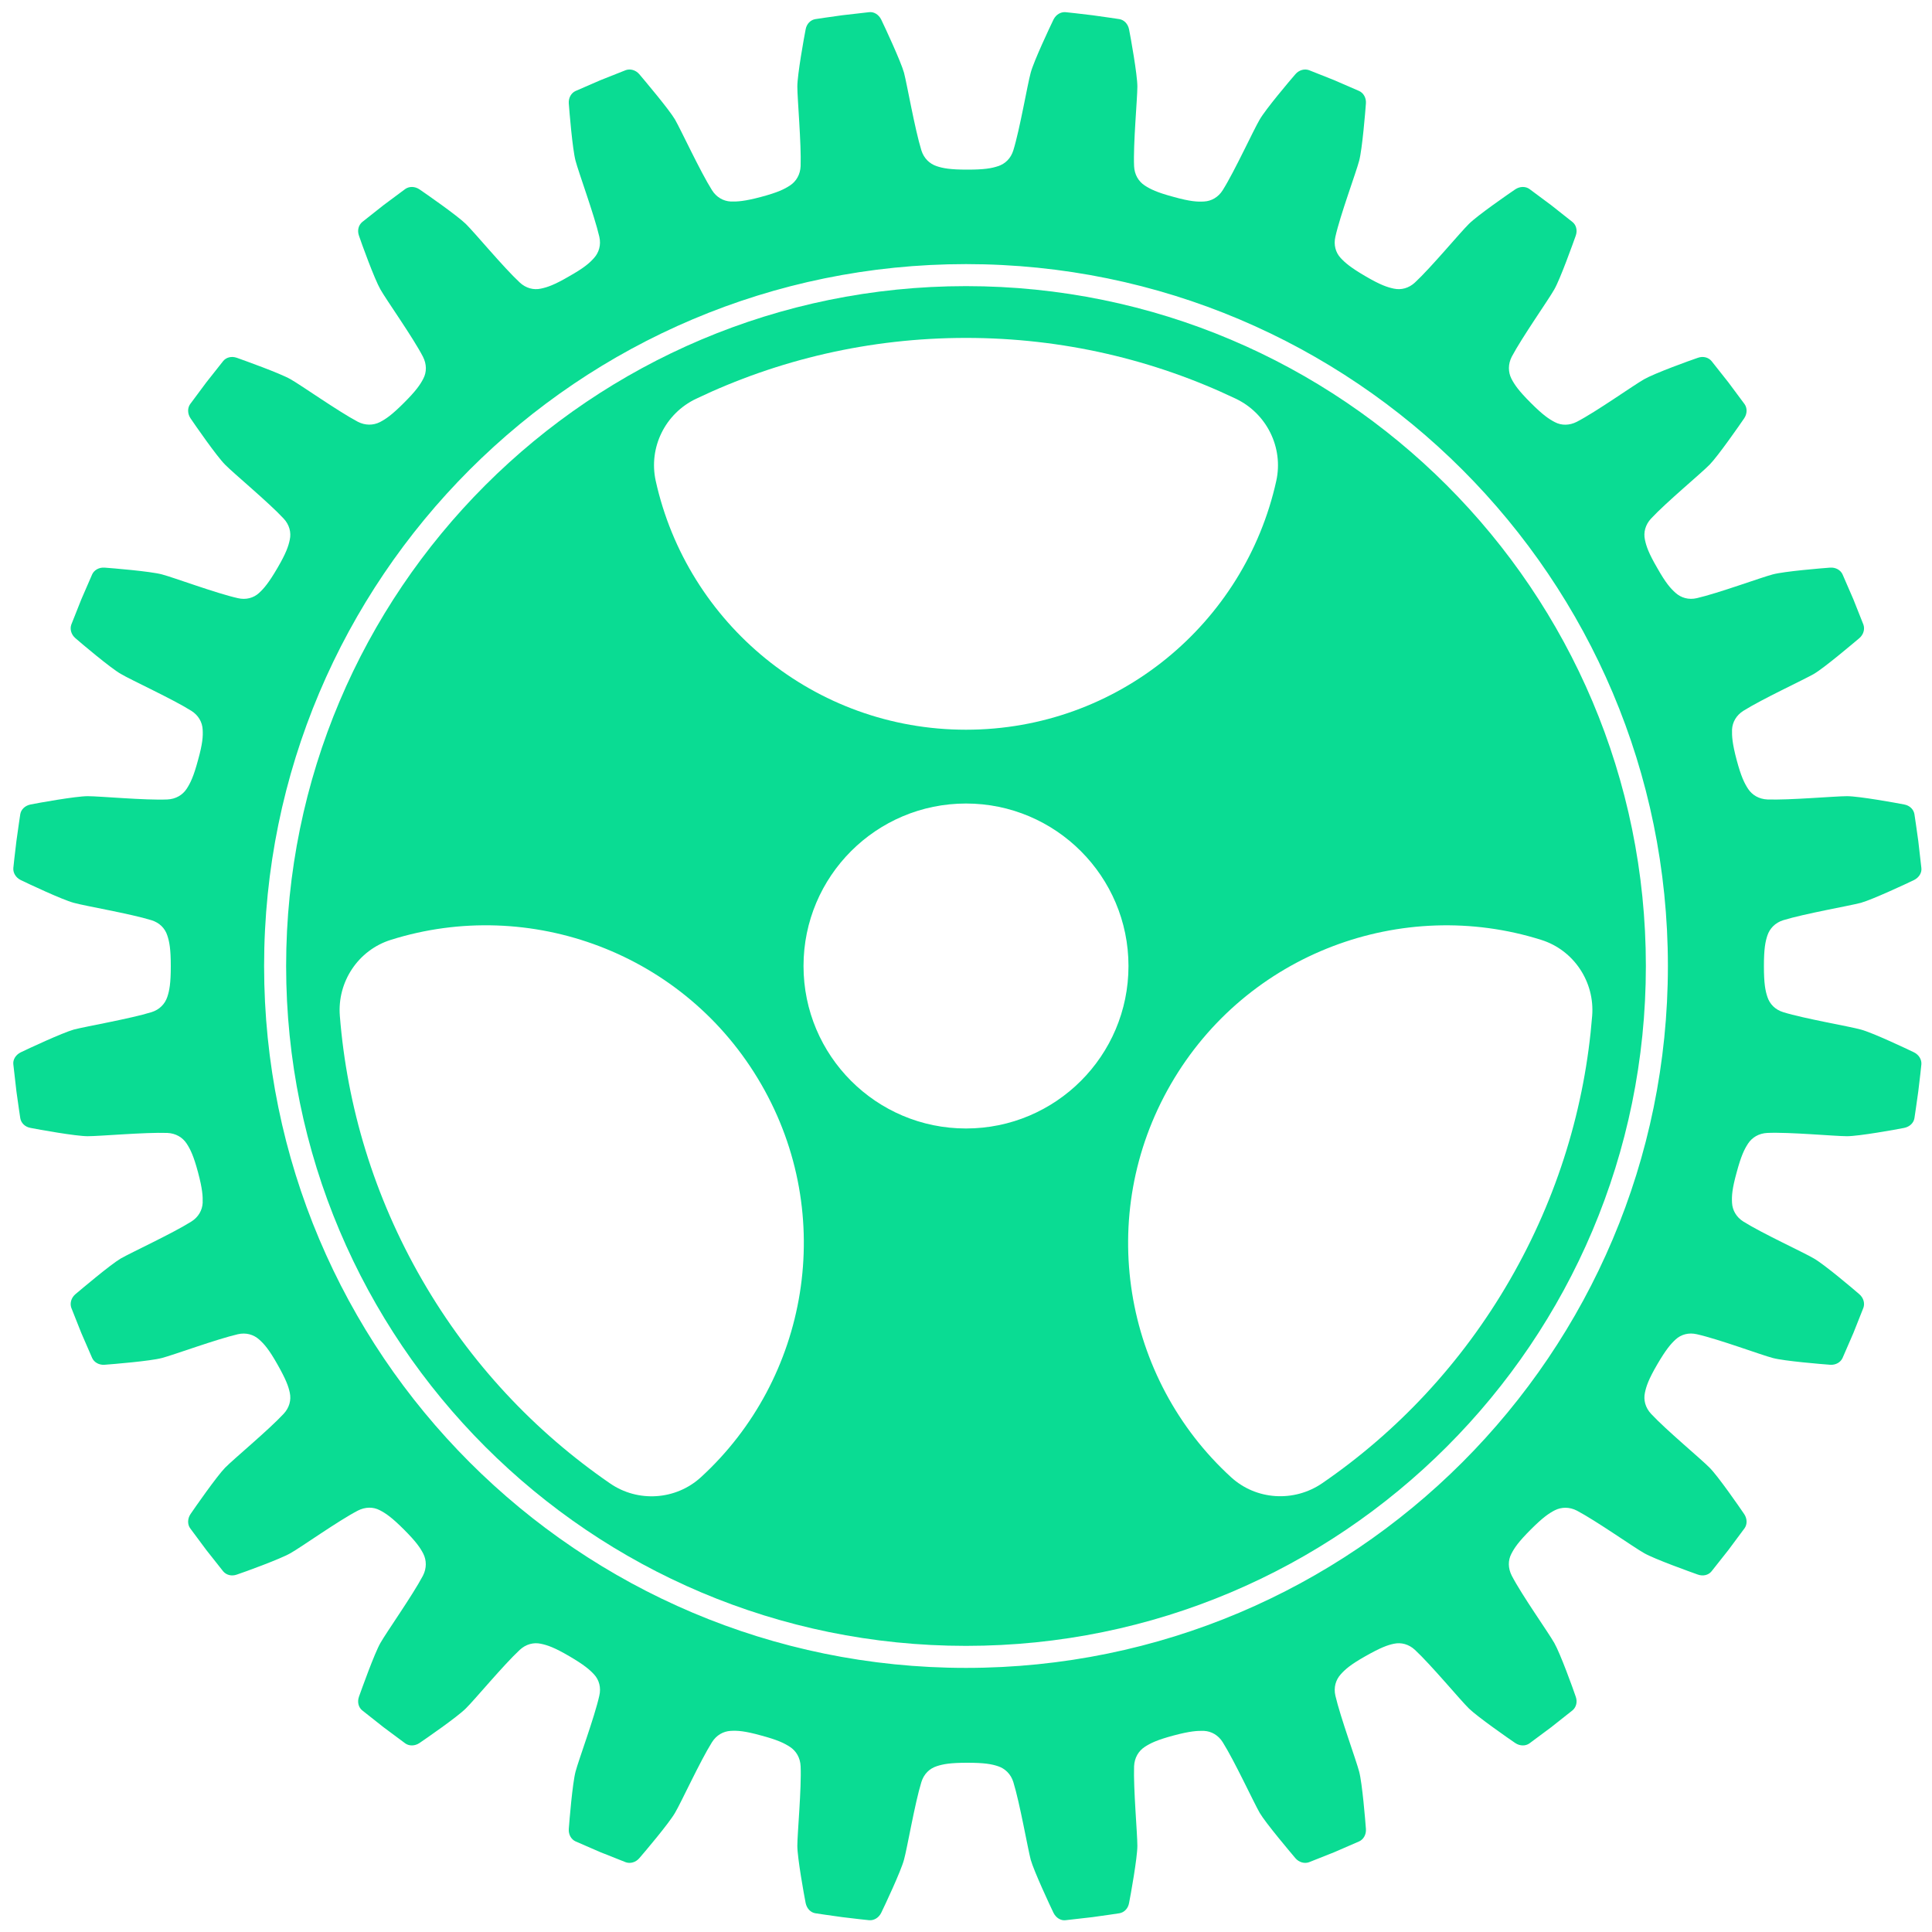
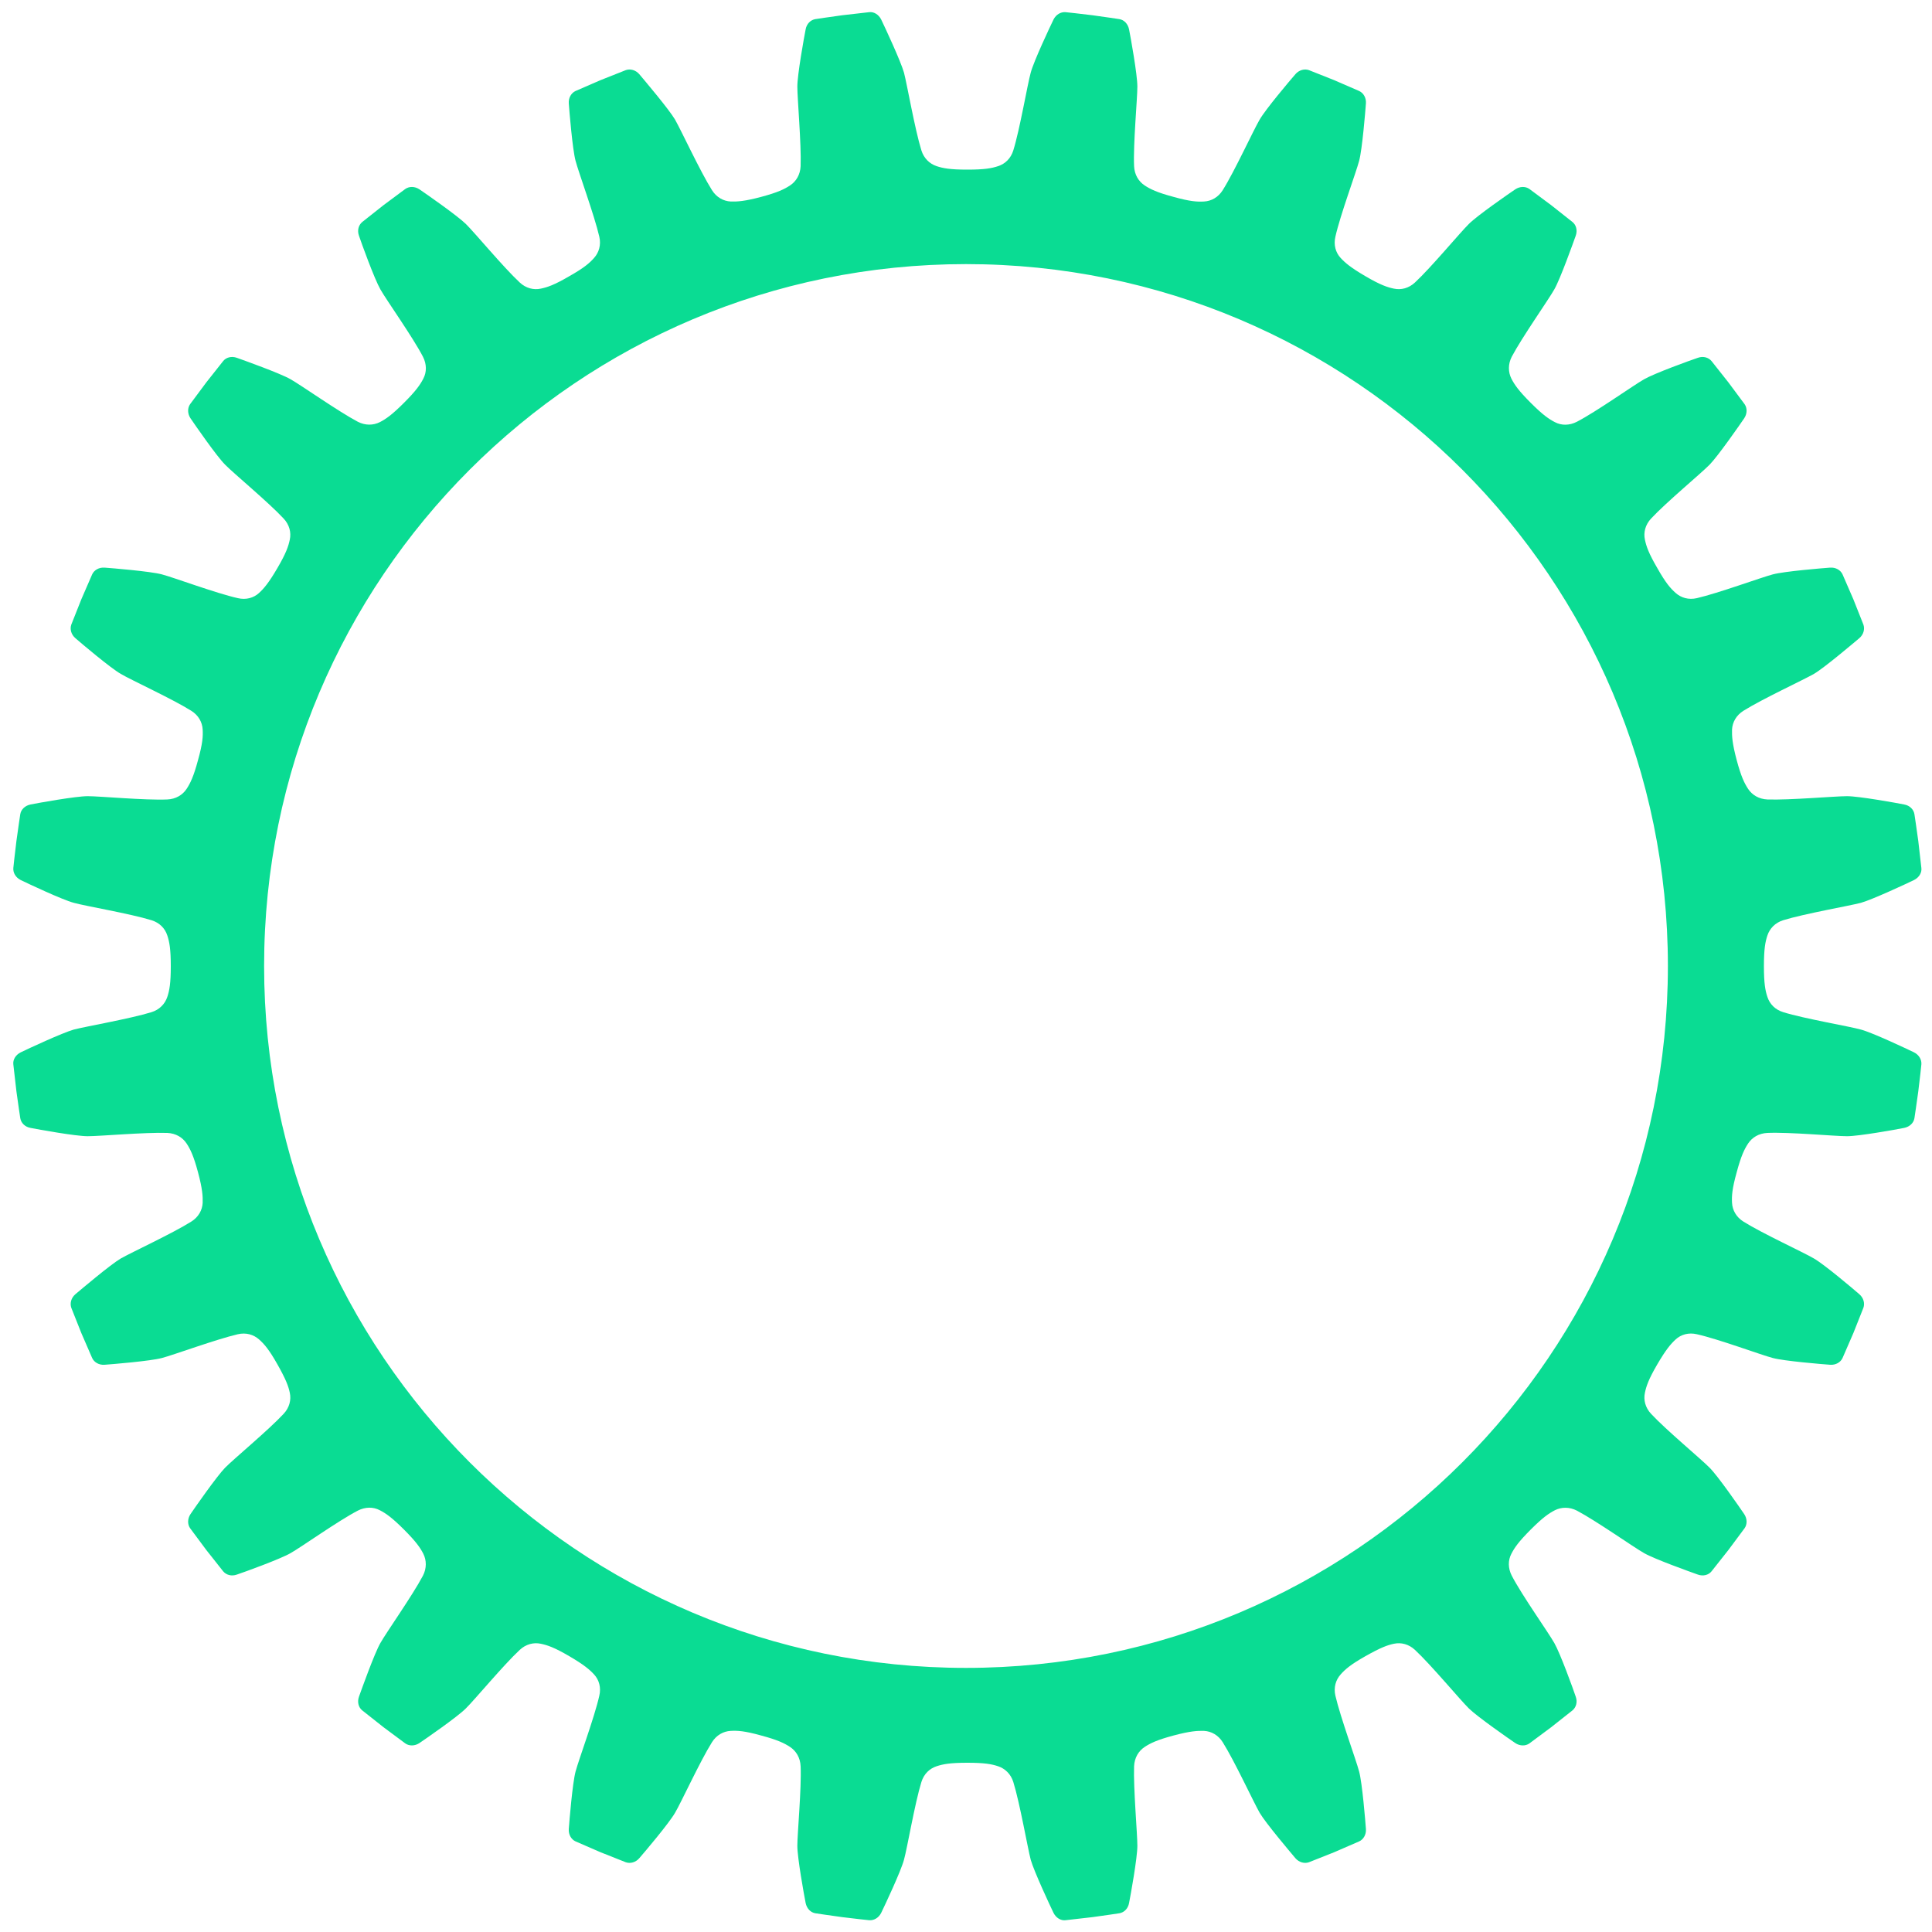
<svg xmlns="http://www.w3.org/2000/svg" id="Calque_1" data-name="Calque 1" version="1.1" viewBox="0 0 1000 1000">
  <defs>
    <style> .cls-1 { fill: #0adc93; stroke-width: 0px; } </style>
  </defs>
  <path class="cls-1" d="M990.7,544.7c-3.7-1.8-21.5-10.2-27.5-11.8-6.1-1.7-29.2-5.6-40.2-9-4.2-1.3-7-4.2-8.2-7.9-1.1-3.3-1.8-7-1.8-15.9s.7-12.6,1.8-15.9c1.2-3.6,4-6.6,8.2-7.9,11-3.4,34.1-7.4,40.2-9,6-1.7,23.8-10,27.5-11.8,2.6-1.3,4.1-3.8,3.8-6.2,0,0-1-8.7-1.6-14-.7-5.3-2-13.9-2-13.9-.4-2.4-2.4-4.5-5.3-5-4-.8-23.4-4.3-29.6-4.3-6.3,0-29.7,2.1-41.2,1.7-4.4-.2-7.9-2.3-10-5.5-1.9-2.9-3.6-6.3-5.9-14.9-2.3-8.6-2.5-12.4-2.4-15.8.2-3.8,2.2-7.4,5.9-9.7,9.7-6.1,31.1-16,36.5-19.1,5.3-3.1,20.4-15.9,23.5-18.5,2.2-1.9,2.9-4.7,2.1-7,0,0-3.2-8.1-5.2-13.1-2.1-4.9-5.6-12.9-5.6-12.9-1-2.2-3.5-3.7-6.4-3.5-4.1.3-23.7,1.9-29.7,3.5-6.1,1.6-28.1,9.7-39.3,12.3-4.3,1-8.2-.2-11-2.7-2.6-2.3-5.1-5.1-9.5-12.9-4.5-7.7-5.7-11.3-6.4-14.7-.8-3.7.2-7.7,3.2-10.9,7.8-8.4,25.9-23.4,30.3-27.9,4.3-4.4,15.6-20.6,17.9-24,1.6-2.4,1.6-5.3.2-7.3,0,0-5.2-7-8.4-11.3-3.3-4.2-8.7-11-8.7-11-1.6-1.9-4.3-2.7-7.1-1.7-3.9,1.3-22.4,8-27.8,11.1-5.5,3.1-24.6,16.7-34.8,22-3.9,2-8,2-11.4.2-3.1-1.6-6.2-3.7-12.5-10-6.3-6.3-8.4-9.4-10-12.5-1.7-3.4-1.8-7.5.2-11.4,5.4-10.2,18.9-29.3,22-34.8,3.1-5.4,9.7-23.9,11.1-27.8,1-2.8.2-5.6-1.7-7.1,0,0-6.8-5.4-11-8.7-4.3-3.2-11.3-8.4-11.3-8.4-2-1.4-4.9-1.4-7.3.2-3.4,2.3-19.6,13.5-24,17.9-4.5,4.4-19.5,22.5-27.9,30.3-3.2,3-7.2,4-10.9,3.2-3.4-.7-7-1.9-14.7-6.4-7.7-4.5-10.6-7-12.9-9.5-2.6-2.8-3.7-6.8-2.7-11,2.5-11.2,10.7-33.2,12.3-39.3,1.6-6,3.2-25.6,3.5-29.7.2-2.9-1.3-5.4-3.5-6.4,0,0-8-3.5-12.9-5.6-5-2-13.1-5.2-13.1-5.2-2.3-.8-5.1-.1-7,2.1-2.7,3.1-15.4,18.1-18.5,23.5-3.2,5.4-13,26.8-19.1,36.5-2.3,3.7-5.9,5.7-9.7,5.9-3.5.2-7.2,0-15.8-2.4-8.6-2.3-12-4-14.9-5.9-3.2-2.1-5.3-5.6-5.5-10-.5-11.5,1.7-34.9,1.7-41.2,0-6.2-3.5-25.6-4.3-29.6-.6-2.9-2.6-4.9-5-5.3,0,0-8.6-1.3-13.9-2-5.3-.7-14-1.6-14-1.6-2.4-.2-4.9,1.2-6.2,3.8-1.8,3.7-10.2,21.5-11.8,27.5-1.7,6.1-5.6,29.2-9,40.2-1.3,4.2-4.2,7-7.9,8.2-3.3,1.1-7,1.8-15.9,1.8s-12.6-.7-15.9-1.8c-3.6-1.2-6.6-4-7.9-8.2-3.4-11-7.4-34.1-9-40.2-1.7-6-10-23.8-11.8-27.5-1.3-2.6-3.8-4.1-6.2-3.8,0,0-8.7,1-14,1.6-5.3.7-13.9,2-13.9,2-2.4.4-4.5,2.4-5,5.3-.8,4-4.3,23.4-4.3,29.6,0,6.3,2.1,29.7,1.7,41.2-.2,4.4-2.3,7.9-5.5,10-2.9,1.9-6.3,3.6-14.9,5.9-8.6,2.3-12.4,2.5-15.8,2.4-3.8-.2-7.4-2.2-9.7-5.9-6.1-9.7-16-31.1-19.1-36.5-3.1-5.3-15.9-20.4-18.5-23.5-1.9-2.2-4.7-2.9-7-2.1,0,0-8.1,3.2-13.1,5.2-4.9,2.1-12.9,5.6-12.9,5.6-2.2,1-3.7,3.5-3.5,6.4.3,4.1,1.9,23.7,3.5,29.7,1.6,6.1,9.7,28.1,12.3,39.3,1,4.3-.2,8.2-2.7,11-2.3,2.6-5.1,5.1-12.9,9.5-7.7,4.5-11.3,5.7-14.7,6.4-3.7.8-7.7-.2-10.9-3.2-8.4-7.8-23.4-25.9-27.9-30.3-4.4-4.3-20.6-15.6-24-17.9-2.4-1.6-5.3-1.6-7.3-.2,0,0-7,5.2-11.3,8.4-4.2,3.3-11,8.7-11,8.7-1.9,1.6-2.7,4.3-1.7,7.1,1.3,3.9,8,22.4,11.1,27.8,3.1,5.5,16.7,24.6,22,34.8,2,3.9,2,8,.2,11.4-1.6,3.1-3.7,6.2-10,12.5-6.3,6.3-9.4,8.4-12.5,10-3.4,1.7-7.5,1.8-11.4-.2-10.2-5.4-29.3-18.9-34.8-22-5.4-3.1-23.9-9.7-27.8-11.1-2.8-1-5.6-.2-7.1,1.7,0,0-5.4,6.8-8.7,11-3.2,4.3-8.4,11.3-8.4,11.3-1.4,2-1.4,4.9.2,7.3,2.3,3.4,13.5,19.6,17.9,24,4.4,4.5,22.5,19.5,30.3,27.9,3,3.2,4,7.2,3.2,10.9-.7,3.4-1.9,7-6.4,14.7-4.5,7.7-7,10.6-9.5,12.9-2.8,2.6-6.8,3.7-11,2.7-11.2-2.5-33.2-10.7-39.3-12.3-6-1.6-25.6-3.2-29.7-3.5-2.9-.2-5.4,1.3-6.4,3.5,0,0-3.5,8-5.6,12.9-2,5-5.2,13.1-5.2,13.1-.8,2.3-.1,5.1,2.1,7,3.1,2.7,18.1,15.4,23.5,18.5,5.4,3.2,26.8,13,36.5,19.1,3.7,2.3,5.7,5.9,5.9,9.7.2,3.5,0,7.2-2.4,15.8-2.3,8.6-4,12-5.9,14.9-2.1,3.2-5.6,5.3-10,5.5-11.5.5-34.9-1.7-41.2-1.7-6.2,0-25.6,3.5-29.6,4.3-2.9.6-4.9,2.6-5.3,5,0,0-1.3,8.6-2,13.9-.7,5.3-1.6,14-1.6,14-.2,2.4,1.2,4.9,3.8,6.2,3.7,1.8,21.5,10.2,27.5,11.8,6.1,1.7,29.2,5.6,40.2,9,4.2,1.3,7,4.2,8.2,7.9,1.1,3.3,1.8,7,1.8,15.9,0,8.9-.7,12.6-1.8,15.9-1.2,3.6-4,6.6-8.2,7.9-11,3.4-34.1,7.4-40.2,9-6,1.7-23.8,10-27.5,11.8-2.6,1.3-4.1,3.8-3.8,6.2,0,0,1,8.7,1.6,14,.7,5.3,2,13.9,2,13.9.4,2.4,2.4,4.5,5.3,5,4,.8,23.4,4.3,29.6,4.3,6.3,0,29.7-2.1,41.2-1.7,4.4.2,7.9,2.3,10,5.5,1.9,2.9,3.6,6.3,5.9,14.9,2.3,8.6,2.5,12.4,2.4,15.8-.2,3.8-2.2,7.4-5.9,9.7-9.7,6.1-31.1,16-36.5,19.1-5.3,3.1-20.4,15.9-23.5,18.5-2.2,1.9-2.9,4.7-2.1,7,0,0,3.2,8.1,5.2,13.1,2.1,4.9,5.6,12.9,5.6,12.9,1,2.2,3.5,3.7,6.4,3.5,4.1-.3,23.7-1.9,29.7-3.5,6.1-1.6,28.1-9.7,39.3-12.3,4.3-1,8.2.2,11,2.7,2.6,2.3,5.1,5.1,9.5,12.9s5.7,11.3,6.4,14.7c.8,3.7-.2,7.7-3.2,10.9-7.8,8.4-25.9,23.4-30.3,27.9-4.3,4.4-15.6,20.6-17.9,24-1.6,2.4-1.6,5.3-.2,7.3,0,0,5.2,7,8.4,11.3,3.3,4.2,8.7,11,8.7,11,1.6,1.9,4.3,2.7,7.1,1.7,3.9-1.3,22.4-8,27.8-11.1,5.5-3.1,24.6-16.7,34.8-22,3.9-2,8-2,11.4-.2,3.1,1.6,6.2,3.7,12.5,10,6.3,6.3,8.4,9.4,10,12.5,1.7,3.4,1.8,7.5-.2,11.4-5.4,10.2-18.9,29.3-22,34.8-3.1,5.4-9.7,23.9-11.1,27.8-1,2.8-.2,5.6,1.7,7.1,0,0,6.8,5.4,11,8.7,4.3,3.2,11.3,8.4,11.3,8.4,2,1.4,4.9,1.4,7.3-.2,3.4-2.3,19.6-13.5,24-17.9,4.5-4.4,19.5-22.5,27.9-30.3,3.2-3,7.2-4,10.9-3.2,3.4.7,7,1.9,14.7,6.4,7.7,4.5,10.6,7,12.9,9.5,2.6,2.8,3.7,6.8,2.7,11-2.5,11.2-10.7,33.2-12.3,39.3-1.6,6-3.2,25.6-3.5,29.7-.2,2.9,1.3,5.4,3.5,6.4,0,0,8,3.5,12.9,5.6,5,2,13.1,5.2,13.1,5.2,2.3.8,5.1.1,7-2.1,2.7-3.1,15.4-18.1,18.5-23.5,3.2-5.4,13-26.8,19.1-36.5,2.3-3.7,5.9-5.7,9.7-5.9,3.5-.2,7.2,0,15.8,2.4,8.6,2.3,12,4,14.9,5.9,3.2,2.1,5.3,5.6,5.5,10,.5,11.5-1.7,34.9-1.7,41.2,0,6.2,3.5,25.6,4.3,29.6.6,2.9,2.6,4.9,5,5.3,0,0,8.6,1.3,13.9,2,5.3.7,14,1.6,14,1.6,2.4.2,4.9-1.2,6.2-3.8,1.8-3.7,10.2-21.5,11.8-27.5,1.7-6.1,5.6-29.2,9-40.2,1.3-4.2,4.2-7,7.9-8.2,3.3-1.1,7-1.8,15.9-1.8s12.6.7,15.9,1.8c3.6,1.2,6.6,4,7.9,8.2,3.4,11,7.4,34.1,9,40.2,1.7,6,10,23.8,11.8,27.5,1.3,2.6,3.8,4.1,6.2,3.8,0,0,8.7-1,14-1.6,5.3-.7,13.9-2,13.9-2,2.4-.4,4.5-2.4,5-5.3.8-4,4.3-23.4,4.3-29.6,0-6.3-2.1-29.7-1.7-41.2.2-4.4,2.3-7.9,5.5-10,2.9-1.9,6.3-3.6,14.9-5.9s12.4-2.5,15.8-2.4c3.8.2,7.4,2.2,9.7,5.9,6.1,9.7,16,31.1,19.1,36.5,3.1,5.3,15.9,20.4,18.5,23.5,1.9,2.2,4.7,2.9,7,2.1,0,0,8.1-3.2,13.1-5.2,4.9-2.1,12.9-5.6,12.9-5.6,2.2-1,3.7-3.5,3.5-6.4-.3-4.1-1.9-23.7-3.5-29.7-1.6-6.1-9.7-28.1-12.3-39.3-1-4.3.2-8.2,2.7-11,2.3-2.6,5.1-5.1,12.9-9.5s11.3-5.7,14.7-6.4c3.7-.8,7.7.2,10.9,3.2,8.4,7.8,23.4,25.9,27.9,30.3,4.4,4.3,20.6,15.6,24,17.9,2.4,1.6,5.3,1.6,7.3.2,0,0,7-5.2,11.3-8.4,4.2-3.3,11-8.7,11-8.7,1.9-1.6,2.7-4.3,1.7-7.1-1.3-3.9-8-22.4-11.1-27.8-3.1-5.5-16.7-24.6-22-34.8-2-3.9-2-8-.2-11.4,1.6-3.1,3.7-6.2,10-12.5,6.3-6.3,9.4-8.4,12.5-10,3.4-1.7,7.5-1.8,11.4.2,10.2,5.4,29.3,18.9,34.8,22,5.4,3.1,23.9,9.7,27.8,11.1,2.8,1,5.6.2,7.1-1.7,0,0,5.4-6.8,8.7-11,3.2-4.3,8.4-11.3,8.4-11.3,1.4-2,1.4-4.9-.2-7.3-2.3-3.4-13.5-19.6-17.9-24-4.4-4.5-22.5-19.5-30.3-27.9-3-3.2-4-7.2-3.2-10.9.7-3.4,1.9-7,6.4-14.7s7-10.6,9.5-12.9c2.8-2.6,6.8-3.7,11-2.7,11.2,2.5,33.2,10.7,39.3,12.3,6,1.6,25.6,3.2,29.7,3.5,2.9.2,5.4-1.3,6.4-3.5,0,0,3.5-8,5.6-12.9,2-5,5.2-13.1,5.2-13.1.8-2.3.1-5.1-2.1-7-3.1-2.7-18.1-15.4-23.5-18.5-5.4-3.2-26.8-13-36.5-19.1-3.7-2.3-5.7-5.9-5.9-9.7-.2-3.5,0-7.2,2.4-15.8,2.3-8.6,4-12,5.9-14.9,2.1-3.2,5.6-5.3,10-5.5,11.5-.5,34.9,1.7,41.2,1.7,6.2,0,25.6-3.5,29.6-4.3,2.9-.6,4.9-2.6,5.3-5,0,0,1.3-8.6,2-13.9.7-5.3,1.6-14,1.6-14,.2-2.4-1.2-4.9-3.8-6.2ZM500,863.3c-200.7,0-363.3-162.7-363.3-363.3,0-200.7,162.7-363.3,363.3-363.3,200.7,0,363.3,162.7,363.3,363.3,0,200.7-162.7,363.3-363.3,363.3Z" />
-   <path class="cls-1" d="M500,148.1c-194.3,0-351.9,157.5-351.9,351.9,0,194.3,157.5,351.9,351.9,351.9,194.3,0,351.9-157.5,351.9-351.9,0-194.3-157.5-351.9-351.9-351.9ZM360.3,206.4c42.3-20.2,89.7-31.5,139.7-31.5s97.4,11.3,139.7,31.5c15.9,7.6,24.7,25.2,20.9,42.5-16.3,73.7-82,128.8-160.6,128.8-78.6,0-144.3-55.1-160.6-128.8-3.8-17.3,4.9-34.9,20.9-42.5ZM362.8,764.6c-13,11.9-32.7,13.2-47.2,3.1-38.6-26.6-72.1-61.9-97.1-105.2-25-43.3-38.9-90-42.6-136.7-1.4-17.6,9.5-34,26.3-39.3,71.9-22.7,152.5,6.6,191.8,74.7,39.3,68,24.4,152.5-31.2,203.4ZM500,584.1c-46.5,0-84.1-37.7-84.1-84.1,0-46.5,37.7-84.1,84.1-84.1s84.1,37.7,84.1,84.1c0,46.5-37.7,84.1-84.1,84.1ZM797.8,486.5c16.8,5.3,27.7,21.7,26.3,39.3-3.7,46.7-17.6,93.4-42.6,136.7-25,43.3-58.5,78.7-97.1,105.2-14.6,10-34.2,8.8-47.2-3.1-55.7-50.9-70.5-135.4-31.2-203.4,39.3-68,119.9-97.4,191.8-74.7Z" />
</svg>